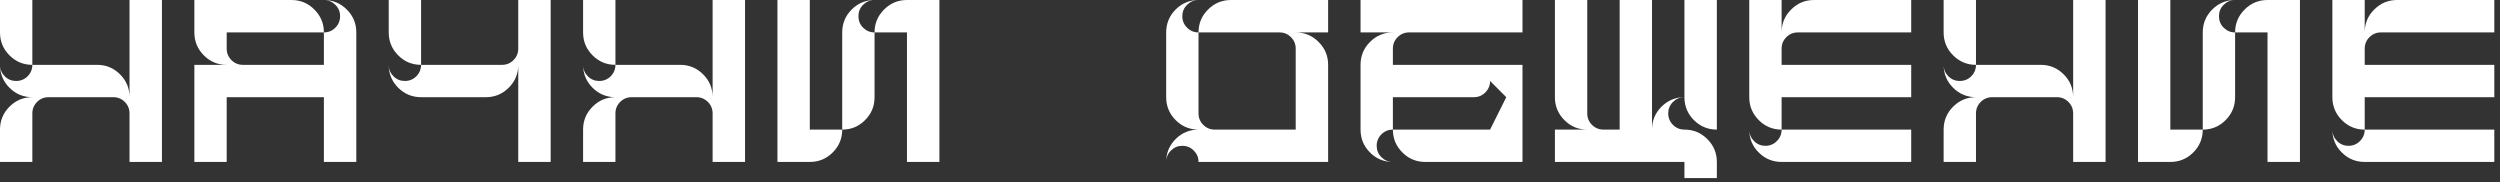
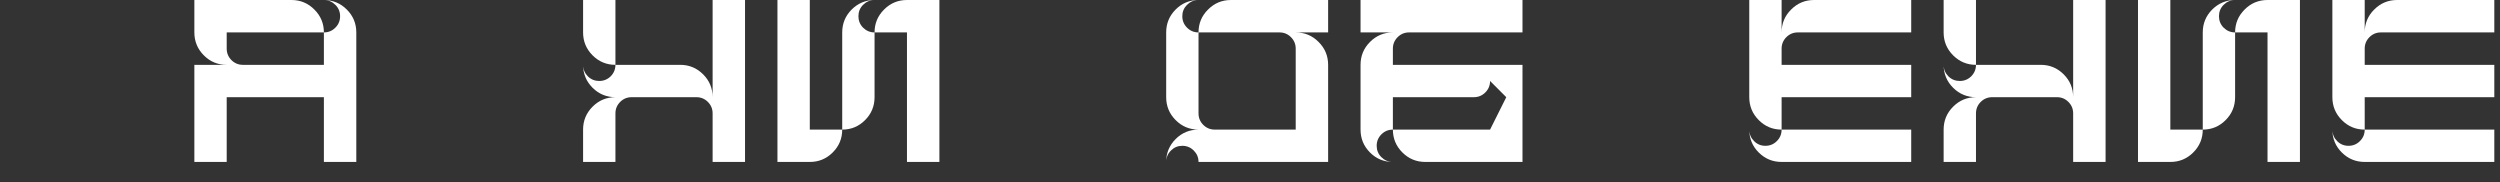
<svg xmlns="http://www.w3.org/2000/svg" width="247" height="18" viewBox="0 0 247 18" fill="none">
  <rect x="0" y="0" width="247" height="18" fill="#333333" stroke="none" />
-   <path d="M3.195 6.406C2.315 6.406 1.562 6.094 0.938 5.469C0.312 4.844 0 4.089 0 3.203V0H3.195V6.406ZM0 16V12.805C0 11.919 0.312 11.164 0.938 10.539C1.562 9.914 2.315 9.602 3.195 9.602C2.315 9.602 1.562 9.292 0.938 8.672C0.318 8.052 0.005 7.302 0 6.422C0.005 6.859 0.164 7.234 0.477 7.547C0.784 7.849 1.156 8 1.594 8C2.036 8 2.414 7.846 2.727 7.539C3.039 7.221 3.195 6.844 3.195 6.406H9.594C10.479 6.406 11.234 6.719 11.859 7.344C12.484 7.969 12.797 8.721 12.797 9.602V0H16V16H12.797V11.203C12.797 10.76 12.641 10.383 12.328 10.07C12.016 9.758 11.638 9.602 11.195 9.602H4.797C4.354 9.602 3.977 9.758 3.664 10.07C3.352 10.383 3.195 10.76 3.195 11.203V16H0Z" fill="white" />
  <path d="M19.203 16V6.406H22.398C21.513 6.406 20.76 6.094 20.141 5.469C19.516 4.844 19.203 4.089 19.203 3.203V0H28.797C29.682 0 30.438 0.315 31.062 0.945C31.688 1.57 32 2.323 32 3.203H22.398V4.805C22.398 5.247 22.555 5.625 22.867 5.938C23.18 6.25 23.557 6.406 24 6.406H32V3.203C32.443 3.203 32.82 3.047 33.133 2.734C33.445 2.422 33.602 2.044 33.602 1.602C33.602 1.164 33.448 0.792 33.141 0.484C32.828 0.172 32.453 0.01 32.016 0C32.901 0.01 33.651 0.326 34.266 0.945C34.891 1.57 35.203 2.323 35.203 3.203V16H32V9.602H22.398V16H19.203Z" fill="white" />
-   <path d="M41.602 6.406C40.716 6.406 39.964 6.094 39.344 5.469C38.719 4.844 38.406 4.089 38.406 3.203V0H41.602V6.406ZM51.203 16V6.406C51.203 7.292 50.891 8.044 50.266 8.664C49.641 9.289 48.885 9.602 48 9.602H41.602C40.721 9.602 39.969 9.292 39.344 8.672C38.724 8.052 38.411 7.302 38.406 6.422C38.411 6.859 38.57 7.234 38.883 7.547C39.19 7.849 39.562 8 40 8C40.443 8 40.82 7.846 41.133 7.539C41.445 7.221 41.602 6.844 41.602 6.406H49.602C50.044 6.406 50.422 6.25 50.734 5.938C51.047 5.625 51.203 5.247 51.203 4.805V0H54.406V16H51.203Z" fill="white" />
  <path d="M60.805 6.406C59.925 6.406 59.172 6.094 58.547 5.469C57.922 4.844 57.609 4.089 57.609 3.203V0H60.805V6.406ZM57.609 16V12.805C57.609 11.919 57.922 11.164 58.547 10.539C59.172 9.914 59.925 9.602 60.805 9.602C59.925 9.602 59.172 9.292 58.547 8.672C57.927 8.052 57.615 7.302 57.609 6.422C57.615 6.859 57.773 7.234 58.086 7.547C58.393 7.849 58.766 8 59.203 8C59.646 8 60.023 7.846 60.336 7.539C60.648 7.221 60.805 6.844 60.805 6.406H67.203C68.088 6.406 68.844 6.719 69.469 7.344C70.094 7.969 70.406 8.721 70.406 9.602V0H73.609V16H70.406V11.203C70.406 10.76 70.25 10.383 69.938 10.07C69.625 9.758 69.247 9.602 68.805 9.602H62.406C61.964 9.602 61.586 9.758 61.273 10.07C60.961 10.383 60.805 10.76 60.805 11.203V16H57.609Z" fill="white" />
  <path d="M76.812 16V0H80.008V12.805H83.211C83.211 13.685 82.898 14.438 82.273 15.062C81.648 15.688 80.893 16 80.008 16H76.812ZM83.211 12.805V3.203C83.211 2.323 83.521 1.57 84.141 0.945C84.76 0.326 85.51 0.01 86.391 0C85.953 0.01 85.578 0.172 85.266 0.484C84.963 0.792 84.812 1.164 84.812 1.602C84.812 2.044 84.966 2.422 85.273 2.734C85.591 3.047 85.969 3.203 86.406 3.203V9.602C86.406 10.487 86.094 11.242 85.469 11.867C84.849 12.492 84.096 12.805 83.211 12.805ZM89.609 16V3.203H86.406C86.406 2.323 86.719 1.57 87.344 0.945C87.969 0.315 88.724 0 89.609 0H92.812V16H89.609Z" fill="white" />
  <path d="M118.414 16C118.414 15.562 118.258 15.188 117.945 14.875C117.633 14.562 117.255 14.406 116.812 14.406C116.375 14.406 116.003 14.56 115.695 14.867C115.383 15.175 115.224 15.547 115.219 15.984C115.224 15.104 115.536 14.354 116.156 13.734C116.781 13.115 117.534 12.805 118.414 12.805C117.529 12.805 116.776 12.492 116.156 11.867C115.531 11.242 115.219 10.487 115.219 9.602V3.203C115.219 2.323 115.529 1.57 116.148 0.945C116.763 0.326 117.513 0.01 118.398 0C117.961 0.01 117.586 0.172 117.273 0.484C116.966 0.792 116.812 1.164 116.812 1.602C116.812 2.044 116.969 2.422 117.281 2.734C117.594 3.047 117.971 3.203 118.414 3.203V11.203C118.414 11.646 118.57 12.023 118.883 12.336C119.195 12.648 119.573 12.805 120.016 12.805H128.016V4.805C128.016 4.362 127.859 3.984 127.547 3.672C127.234 3.359 126.857 3.203 126.414 3.203H118.414C118.414 2.318 118.727 1.565 119.352 0.945C119.977 0.315 120.732 0 121.617 0H131.219V3.203H128.016C128.901 3.203 129.654 3.516 130.273 4.141C130.904 4.766 131.219 5.521 131.219 6.406V16H118.414Z" fill="white" />
  <path d="M140.82 16C139.935 16 139.18 15.688 138.555 15.062C137.93 14.438 137.617 13.685 137.617 12.805H147.219L148.82 9.602L147.219 8C147.219 8.443 147.062 8.82 146.75 9.133C146.438 9.445 146.06 9.602 145.617 9.602H137.617V12.805C137.174 12.805 136.797 12.961 136.484 13.273C136.172 13.586 136.016 13.963 136.016 14.406C136.016 14.844 136.169 15.216 136.477 15.523C136.789 15.836 137.164 15.995 137.602 16C136.716 15.995 135.966 15.682 135.352 15.062C134.732 14.438 134.422 13.685 134.422 12.805V6.406C134.422 5.521 134.734 4.766 135.359 4.141C135.984 3.516 136.737 3.203 137.617 3.203H134.422V0H150.422V3.203H139.219C138.776 3.203 138.398 3.359 138.086 3.672C137.773 3.984 137.617 4.362 137.617 4.805V6.406H150.422V16H140.82Z" fill="white" />
-   <path d="M166.422 17.594V16H153.625V12.805H156.82C155.935 12.805 155.182 12.492 154.562 11.867C153.938 11.242 153.625 10.487 153.625 9.602V0H156.82V11.203C156.82 11.646 156.977 12.023 157.289 12.336C157.602 12.648 157.979 12.805 158.422 12.805H160.023V0H163.219V12.805C163.219 11.925 163.529 11.172 164.148 10.547C164.768 9.927 165.518 9.612 166.398 9.602C165.961 9.612 165.589 9.771 165.281 10.078C164.974 10.391 164.82 10.766 164.82 11.203C164.82 11.646 164.977 12.023 165.289 12.336C165.602 12.648 165.979 12.805 166.422 12.805C167.307 12.805 168.06 13.117 168.68 13.742C169.31 14.367 169.625 15.12 169.625 16V17.594H166.422ZM169.625 12.805C168.74 12.805 167.984 12.492 167.359 11.867C166.734 11.242 166.422 10.487 166.422 9.602V0H169.625V12.805Z" fill="white" />
  <path d="M176.023 16C175.143 16 174.391 15.69 173.766 15.07C173.146 14.456 172.833 13.706 172.828 12.82C172.833 13.258 172.992 13.633 173.305 13.945C173.612 14.253 173.984 14.406 174.422 14.406C174.865 14.406 175.242 14.25 175.555 13.938C175.867 13.625 176.023 13.247 176.023 12.805H188.828V16H176.023ZM176.023 12.805C175.138 12.805 174.385 12.492 173.766 11.867C173.141 11.242 172.828 10.487 172.828 9.602V0H176.023V3.203C176.023 2.318 176.336 1.565 176.961 0.945C177.586 0.315 178.341 0 179.227 0H188.828V3.203H177.625C177.182 3.203 176.805 3.359 176.492 3.672C176.18 3.984 176.023 4.362 176.023 4.805V6.406H188.828V9.602H176.023V12.805Z" fill="white" />
  <path d="M195.227 6.406C194.346 6.406 193.594 6.094 192.969 5.469C192.344 4.844 192.031 4.089 192.031 3.203V0H195.227V6.406ZM192.031 16V12.805C192.031 11.919 192.344 11.164 192.969 10.539C193.594 9.914 194.346 9.602 195.227 9.602C194.346 9.602 193.594 9.292 192.969 8.672C192.349 8.052 192.036 7.302 192.031 6.422C192.036 6.859 192.195 7.234 192.508 7.547C192.815 7.849 193.188 8 193.625 8C194.068 8 194.445 7.846 194.758 7.539C195.07 7.221 195.227 6.844 195.227 6.406H201.625C202.51 6.406 203.266 6.719 203.891 7.344C204.516 7.969 204.828 8.721 204.828 9.602V0H208.031V16H204.828V11.203C204.828 10.76 204.672 10.383 204.359 10.07C204.047 9.758 203.669 9.602 203.227 9.602H196.828C196.385 9.602 196.008 9.758 195.695 10.07C195.383 10.383 195.227 10.76 195.227 11.203V16H192.031Z" fill="white" />
  <path d="M211.234 16V0H214.43V12.805H217.633C217.633 13.685 217.32 14.438 216.695 15.062C216.07 15.688 215.315 16 214.43 16H211.234ZM217.633 12.805V3.203C217.633 2.323 217.943 1.57 218.562 0.945C219.182 0.326 219.932 0.01 220.812 0C220.375 0.01 220 0.172 219.688 0.484C219.385 0.792 219.234 1.164 219.234 1.602C219.234 2.044 219.388 2.422 219.695 2.734C220.013 3.047 220.391 3.203 220.828 3.203V9.602C220.828 10.487 220.516 11.242 219.891 11.867C219.271 12.492 218.518 12.805 217.633 12.805ZM224.031 16V3.203H220.828C220.828 2.323 221.141 1.57 221.766 0.945C222.391 0.315 223.146 0 224.031 0H227.234V16H224.031Z" fill="white" />
  <path d="M233.633 16C232.753 16 232 15.69 231.375 15.07C230.755 14.456 230.443 13.706 230.438 12.82C230.443 13.258 230.602 13.633 230.914 13.945C231.221 14.253 231.594 14.406 232.031 14.406C232.474 14.406 232.852 14.25 233.164 13.938C233.477 13.625 233.633 13.247 233.633 12.805H246.438V16H233.633ZM233.633 12.805C232.747 12.805 231.995 12.492 231.375 11.867C230.75 11.242 230.438 10.487 230.438 9.602V0H233.633V3.203C233.633 2.318 233.945 1.565 234.57 0.945C235.195 0.315 235.951 0 236.836 0H246.438V3.203H235.234C234.792 3.203 234.414 3.359 234.102 3.672C233.789 3.984 233.633 4.362 233.633 4.805V6.406H246.438V9.602H233.633V12.805Z" fill="white" />
</svg>